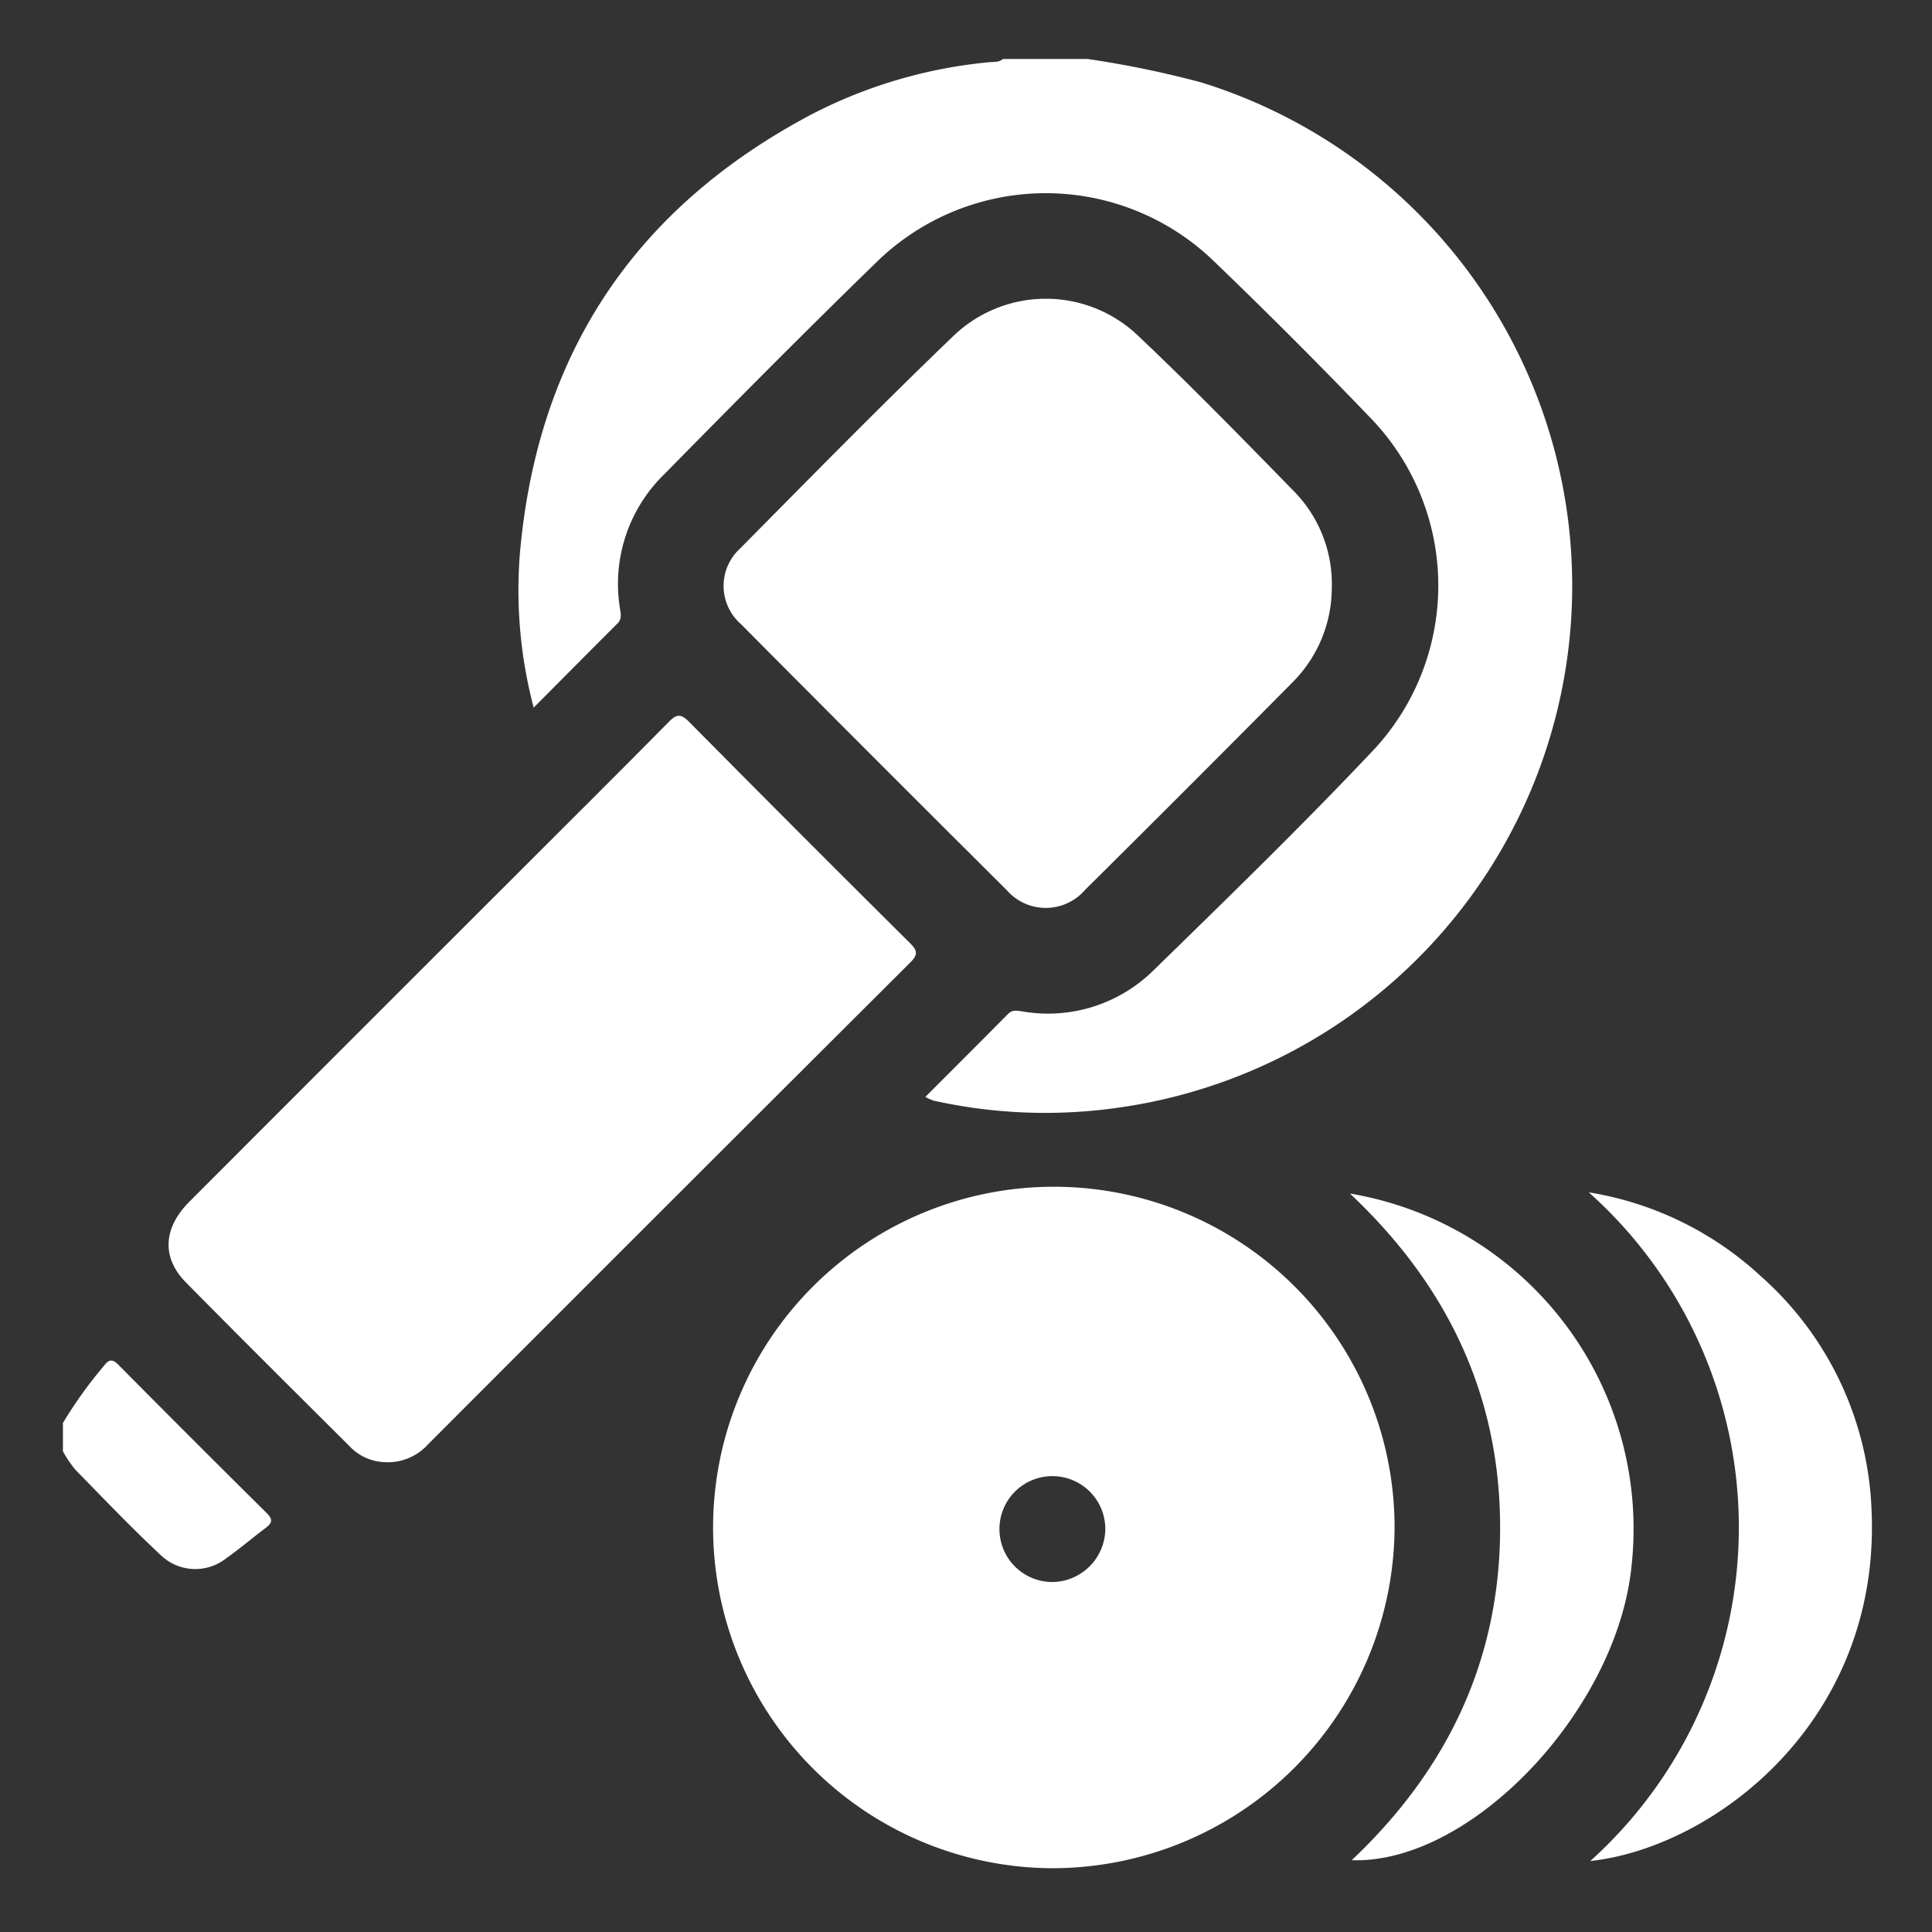
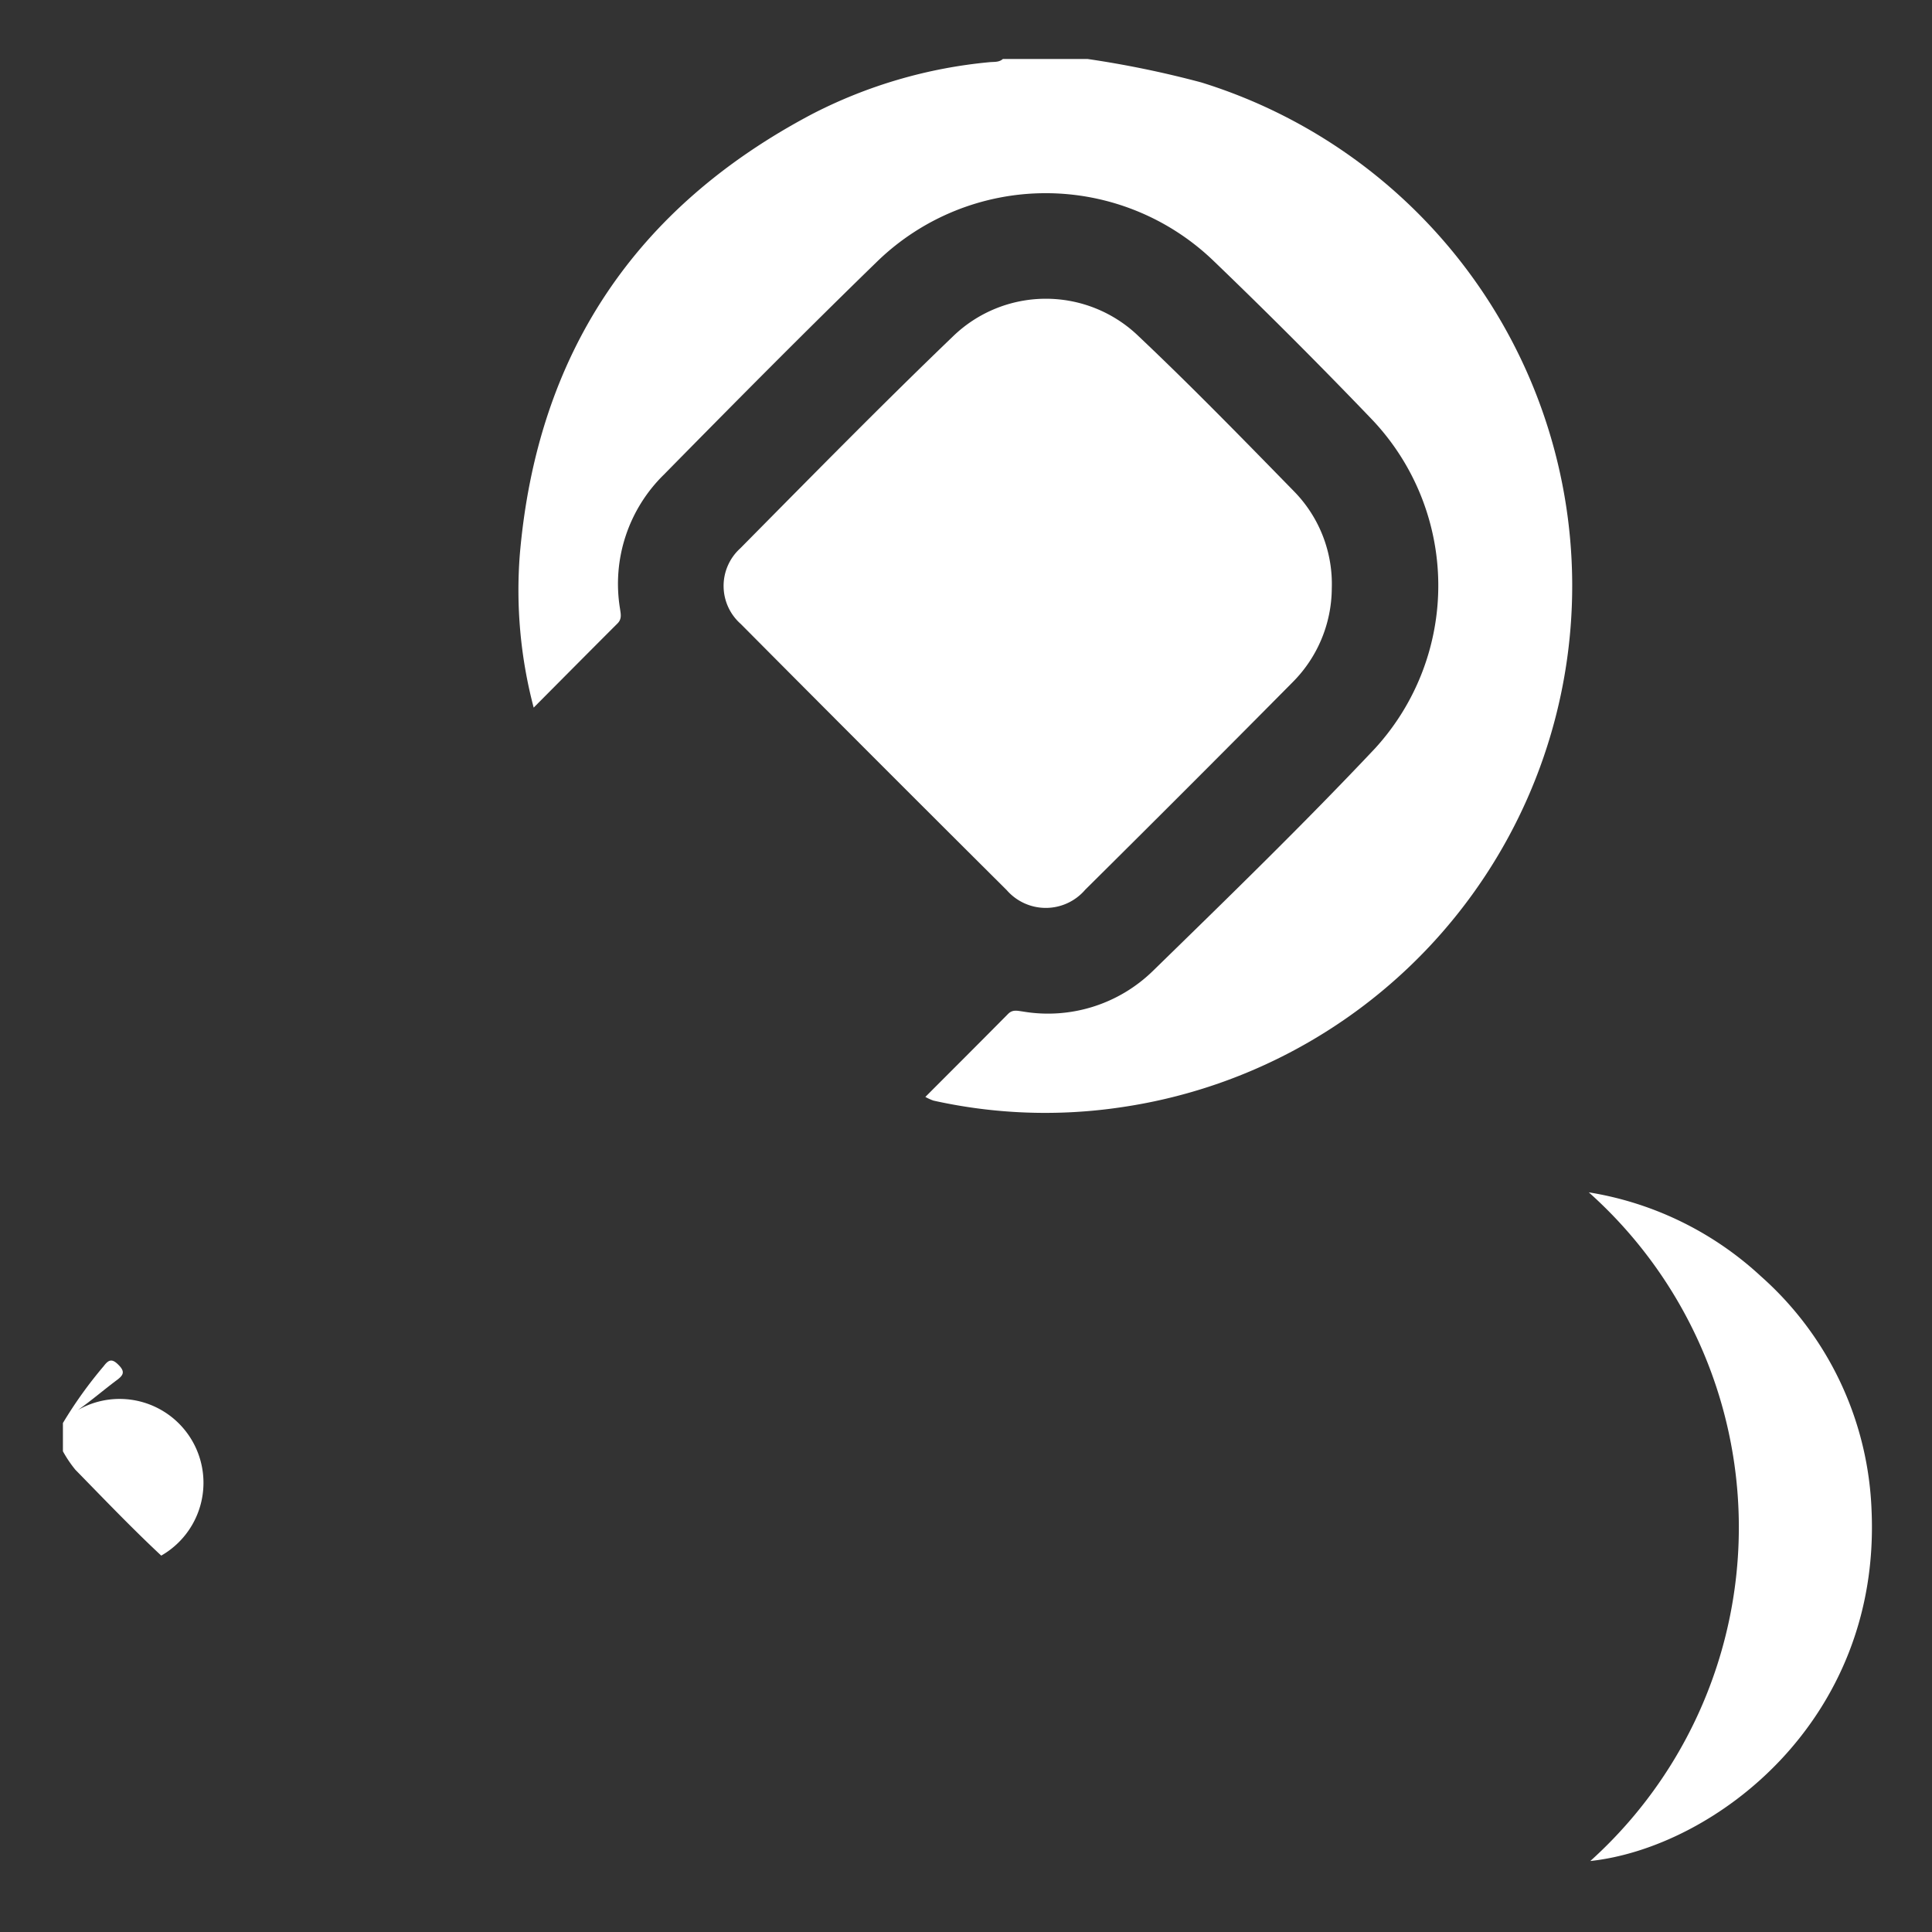
<svg xmlns="http://www.w3.org/2000/svg" id="polish_icon" data-name="polish icon" width="161.119" height="161.119" viewBox="0 0 161.119 161.119">
  <rect x="0" y="0" width="161.119" height="161.119" fill="#333333" stroke="none" />
  <g id="Group_876" data-name="Group 876" transform="translate(5.247 4.92)">
    <path id="Path_8293" data-name="Path 8293" d="M65.619,0a83.482,83.482,0,0,1,9.476,1.954,43.948,43.948,0,0,1-6.672,85.464,42.943,42.943,0,0,1-15.664-.553,4.228,4.228,0,0,1-.676-.308c2.352-2.356,4.634-4.632,6.9-6.923.385-.387.785-.255,1.225-.2a12.529,12.529,0,0,0,10.856-3.388c6.257-6.106,12.531-12.2,18.526-18.56a20.113,20.113,0,0,0-.274-27.437Q82.844,23.3,76.094,16.813a20.183,20.183,0,0,0-27.987.034C42.084,22.7,36.172,28.668,30.284,34.655a12.745,12.745,0,0,0-3.665,11.189c.061.438.172.85-.212,1.231-2.285,2.28-4.559,4.576-6.988,7.017A38.407,38.407,0,0,1,18.264,41.31Q20.422,16.3,42.683,4.571A40.442,40.442,0,0,1,57.427.266c.381-.04.794.025,1.12-.266Z" transform="translate(19.84)" fill="#fff" />
-     <path id="Path_8294" data-name="Path 8294" d="M0,57.043A35.582,35.582,0,0,1,3.4,52.3c.417-.555.706-.645,1.24-.1q6.153,6.21,12.366,12.364c.561.557.406.852-.126,1.25-1.1.821-2.14,1.719-3.26,2.507A4.155,4.155,0,0,1,8.2,68.1C5.738,65.8,3.4,63.354,1.037,60.938A10.076,10.076,0,0,1,0,59.4V57.043" transform="translate(0 56.71)" fill="#fff" />
-     <path id="Path_8295" data-name="Path 8295" d="M54.234,101.745A28.416,28.416,0,1,1,82.722,73.4a28.557,28.557,0,0,1-28.488,28.343M58.6,73.4a4.415,4.415,0,1,0-4.32,4.475A4.467,4.467,0,0,0,58.6,73.4" transform="translate(28.331 49.136)" fill="#fff" />
-     <path id="Path_8296" data-name="Path 8296" d="M22.455,88.4a4.234,4.234,0,0,1-3.164-1.342c-4.557-4.536-9.118-9.067-13.632-13.645-2.048-2.077-1.908-4.542.293-6.747q13.526-13.544,27.07-27.074c4.3-4.3,8.623-8.592,12.9-12.927.674-.683,1.028-.681,1.7,0q9.169,9.263,18.415,18.445c.628.624.687.959.023,1.619Q45.932,66.795,25.851,86.907a4.52,4.52,0,0,1-3.4,1.5" transform="translate(4.603 28.619)" fill="#fff" />
+     <path id="Path_8294" data-name="Path 8294" d="M0,57.043A35.582,35.582,0,0,1,3.4,52.3c.417-.555.706-.645,1.24-.1c.561.557.406.852-.126,1.25-1.1.821-2.14,1.719-3.26,2.507A4.155,4.155,0,0,1,8.2,68.1C5.738,65.8,3.4,63.354,1.037,60.938A10.076,10.076,0,0,1,0,59.4V57.043" transform="translate(0 56.71)" fill="#fff" />
    <path id="Path_8297" data-name="Path 8297" d="M77.03,33.7a11.159,11.159,0,0,1-3.281,7.842q-8.6,8.685-17.285,17.293a4.322,4.322,0,0,1-6.544.029Q38.8,47.8,27.746,36.671a4.229,4.229,0,0,1-.046-6.309c5.87-5.933,11.718-11.892,17.737-17.674a11.129,11.129,0,0,1,15.49-.008c4.456,4.215,8.741,8.617,13.029,13.006A11.036,11.036,0,0,1,77.03,33.7" transform="translate(28.787 10.447)" fill="#fff" />
    <path id="Path_8298" data-name="Path 8298" d="M60.892,100.9a37.446,37.446,0,0,0-.126-55.765A27.568,27.568,0,0,1,75.125,52.14,27.425,27.425,0,0,1,84.35,71.715C85.1,89.274,71.176,99.784,60.892,100.9" transform="translate(66.484 49.38)" fill="#fff" />
-     <path id="Path_8299" data-name="Path 8299" d="M51.254,45.182A28.344,28.344,0,0,1,74.747,76.164c-1.15,12-13.327,24.949-23.345,24.614,8.029-7.585,12.38-16.771,12.378-27.736s-4.349-20.166-12.527-27.86" transform="translate(56.076 49.433)" fill="#fff" />
  </g>
  <rect id="Rectangle_521" data-name="Rectangle 521" width="161.119" height="161.119" fill="none" />
</svg>